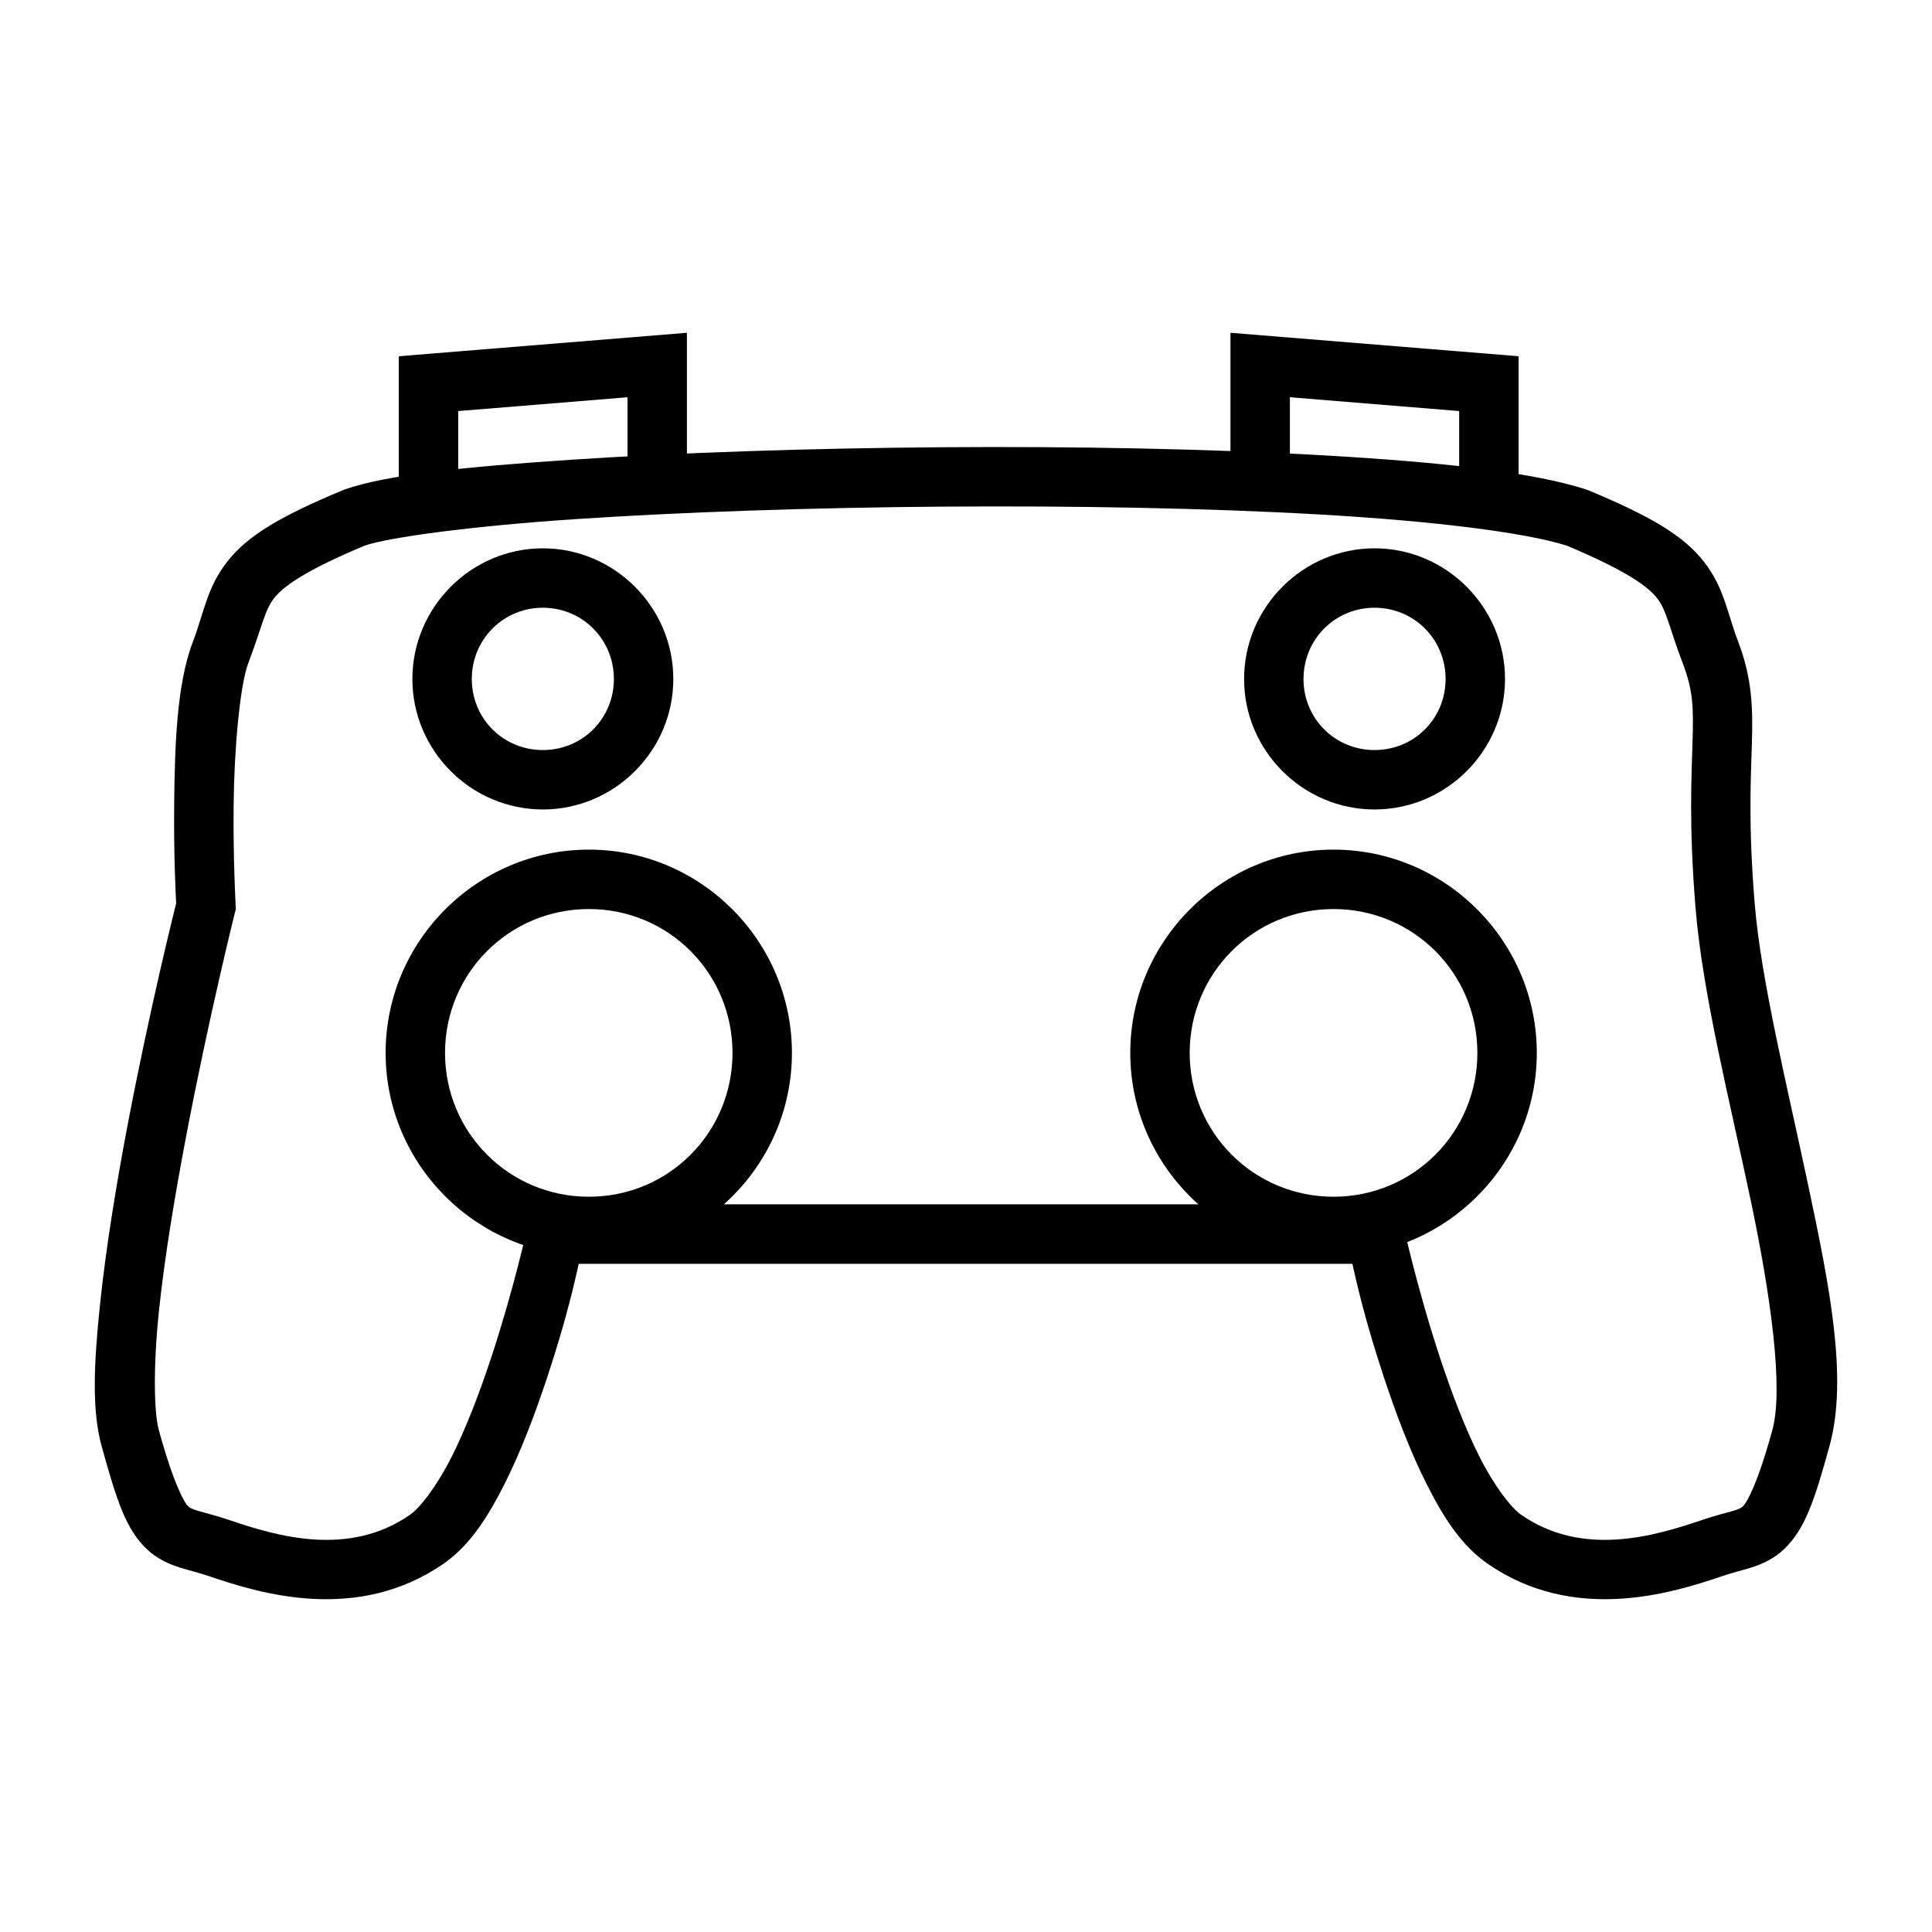
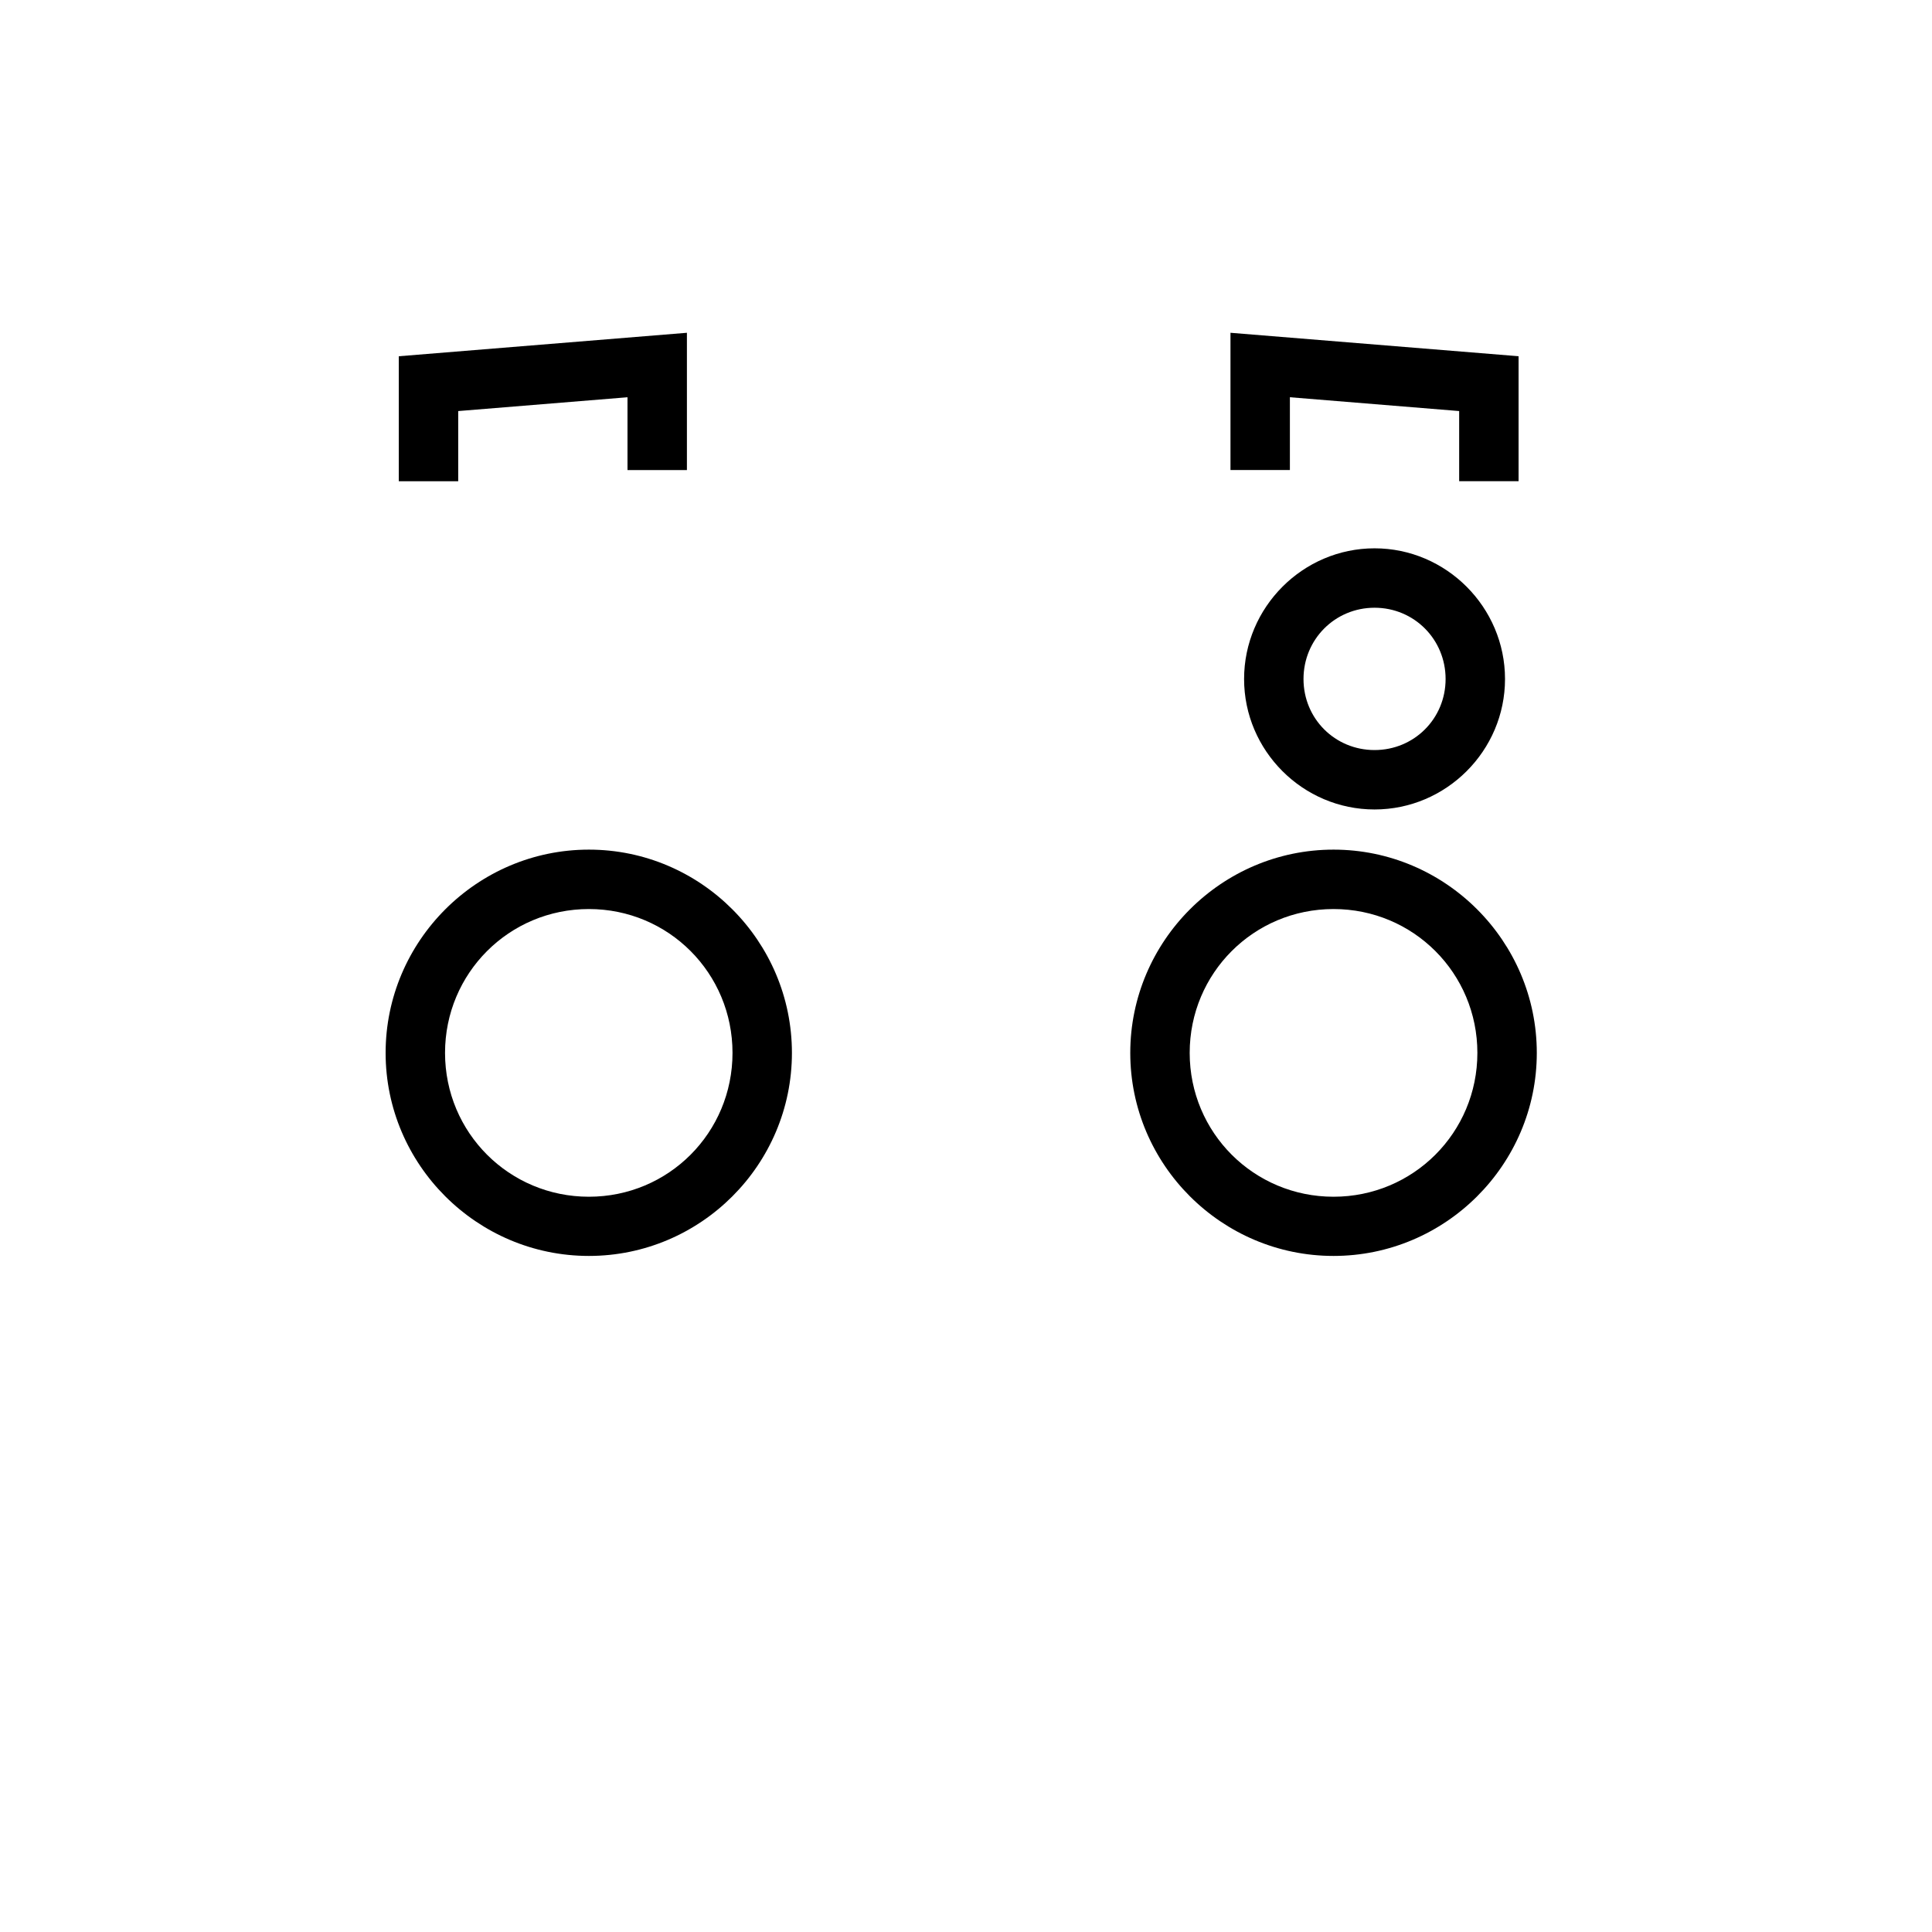
<svg xmlns="http://www.w3.org/2000/svg" fill="#000000" width="800px" height="800px" version="1.1" viewBox="144 144 512 512">
  <g>
-     <path d="m393.56 262.52c-35.23 0.27-69.902 1.438-98.09 3.312s-48.992 3.977-60.203 7.902l-0.18 0.117-0.238 0.059c-16.73 6.977-25.309 12.082-30.684 19.004-5.375 6.918-6.059 13.336-9.066 21.211-4.312 11.293-4.777 27.824-4.938 42.77-0.148 14.32 0.469 25.492 0.523 26.5-0.27 1.055-6.957 27.645-12.902 58.926-3.031 15.949-5.777 32.832-7.32 47.766-1.543 14.934-2.191 27.512 0.465 37.133 4.07 14.746 6.488 22.062 11.973 27.312 2.742 2.625 6.078 4.043 8.773 4.883 2.695 0.84 5 1.355 7.844 2.324 13.395 4.566 39.172 12.496 62.062-3.371 7.019-4.863 11.805-12.508 16.211-21.27 4.406-8.762 8.133-18.754 11.273-28.242 5.207-15.734 7.277-25.438 8.309-29.926h205.02c1.031 4.488 3.102 14.195 8.309 29.926 3.141 9.488 6.867 19.48 11.273 28.242 4.406 8.762 9.195 16.406 16.211 21.27 22.891 15.867 48.668 7.934 62.062 3.371 2.844-0.969 5.152-1.488 7.844-2.324 2.695-0.836 5.973-2.258 8.715-4.883 5.484-5.25 7.961-12.562 12.027-27.312 4.969-18-0.023-42.59-5.637-69.094-5.613-26.504-12.52-54.445-14.18-74.613-1.719-20.898-1.039-32.809-0.754-42.305 0.297-9.492 0.09-17.379-3.602-27.078-3.008-7.871-3.691-14.289-9.066-21.211-5.375-6.918-13.953-12.027-30.684-19.004l-0.348-0.117-0.297-0.117c-14.664-4.688-39.125-7.266-69.441-9.008-30.316-1.742-66.055-2.418-101.29-2.152zm0.117 15.746c34.961-0.27 70.418 0.379 100.24 2.09 29.719 1.707 54.121 4.707 65.316 8.25 15.406 6.473 21.445 10.734 23.941 13.945 2.531 3.258 3.195 7.856 6.742 17.141 2.848 7.461 2.891 11.863 2.617 21.035-0.27 9.172-0.977 22.324 0.816 44.047 1.852 22.457 8.941 50.547 14.469 76.648 5.527 26.102 8.875 50.703 5.867 61.598-3.906 14.156-6.703 19.125-7.731 20.105-0.512 0.492-0.793 0.691-2.5 1.219-1.703 0.531-4.606 1.18-8.309 2.441-12.805 4.363-31.734 9.938-48-1.336-2.769-1.918-7.238-7.785-11.098-15.457s-7.414-17.062-10.402-26.09c-5.977-18.062-9.59-34.52-9.59-34.52l-1.395-6.219h-229.54l-1.395 6.219s-3.609 16.457-9.59 34.52c-2.988 9.031-6.543 18.418-10.402 26.09-3.859 7.672-8.328 13.535-11.098 15.457-16.266 11.273-35.195 5.703-48 1.336-3.707-1.266-6.606-1.91-8.309-2.441-1.703-0.531-1.988-0.73-2.5-1.219-1.027-0.98-3.824-5.953-7.731-20.105-1.332-4.828-1.469-17.117 0-31.32 1.469-14.207 4.227-30.746 7.207-46.43 5.957-31.367 12.902-59.215 12.902-59.215l0.297-1.164-0.059-1.164s-0.68-12.297-0.523-26.672c0.148-14.379 1.652-31.496 3.894-37.363 3.547-9.289 4.269-13.883 6.801-17.141 2.5-3.219 8.527-7.453 24-13.945 6.269-2.18 28.195-5.188 55.902-7.031 27.766-1.848 62.199-3.047 97.16-3.312z" />
    <path d="m326.04 232.19-76.355 6.219v33.121h15.746v-18.594l44.863-3.66v19.293h15.746z" />
    <path d="m470.09 232.19v36.375h15.746v-19.293l44.859 3.66v18.594h15.746v-33.121z" />
    <path d="m300.06 369.16c-29.641 0-53.867 24.227-53.867 53.867 0 29.641 24.227 53.809 53.867 53.809s53.809-24.168 53.809-53.809c0-29.641-24.168-53.867-53.809-53.867zm0 15.746c21.133 0 38.062 16.988 38.062 38.121 0 21.133-16.93 38.121-38.062 38.121-21.133 0-38.121-16.988-38.121-38.121 0-21.133 16.988-38.121 38.121-38.121z" />
    <path d="m497.4 369.16c-29.641 0-53.867 24.227-53.867 53.867 0 29.641 24.227 53.809 53.867 53.809s53.867-24.168 53.867-53.809c0-29.641-24.227-53.867-53.867-53.867zm0 15.746c21.133 0 38.121 16.988 38.121 38.121 0 21.133-16.988 38.121-38.121 38.121-21.133 0-38.121-16.988-38.121-38.121 0-21.133 16.988-38.121 38.121-38.121z" />
-     <path d="m287.86 289.31c-19.004 0-34.574 15.629-34.574 34.633 0 19.004 15.57 34.574 34.574 34.574 19.004 0 34.574-15.57 34.574-34.574 0-19.004-15.57-34.633-34.574-34.633zm0 15.746c10.496 0 18.828 8.391 18.828 18.887 0 10.496-8.332 18.828-18.828 18.828-10.496 0-18.828-8.332-18.828-18.828 0-10.496 8.332-18.887 18.828-18.887z" />
-     <path d="m508.27 289.31c-19.004 0-34.574 15.629-34.574 34.633 0 19.004 15.57 34.574 34.574 34.574 19.004 0 34.574-15.57 34.574-34.574 0-19.004-15.57-34.633-34.574-34.633zm0 15.746c10.496 0 18.828 8.391 18.828 18.887 0 10.496-8.332 18.828-18.828 18.828-10.496 0-18.828-8.332-18.828-18.828 0-10.496 8.332-18.887 18.828-18.887z" />
+     <path d="m508.27 289.31c-19.004 0-34.574 15.629-34.574 34.633 0 19.004 15.57 34.574 34.574 34.574 19.004 0 34.574-15.57 34.574-34.574 0-19.004-15.57-34.633-34.574-34.633zm0 15.746c10.496 0 18.828 8.391 18.828 18.887 0 10.496-8.332 18.828-18.828 18.828-10.496 0-18.828-8.332-18.828-18.828 0-10.496 8.332-18.887 18.828-18.887" />
  </g>
</svg>